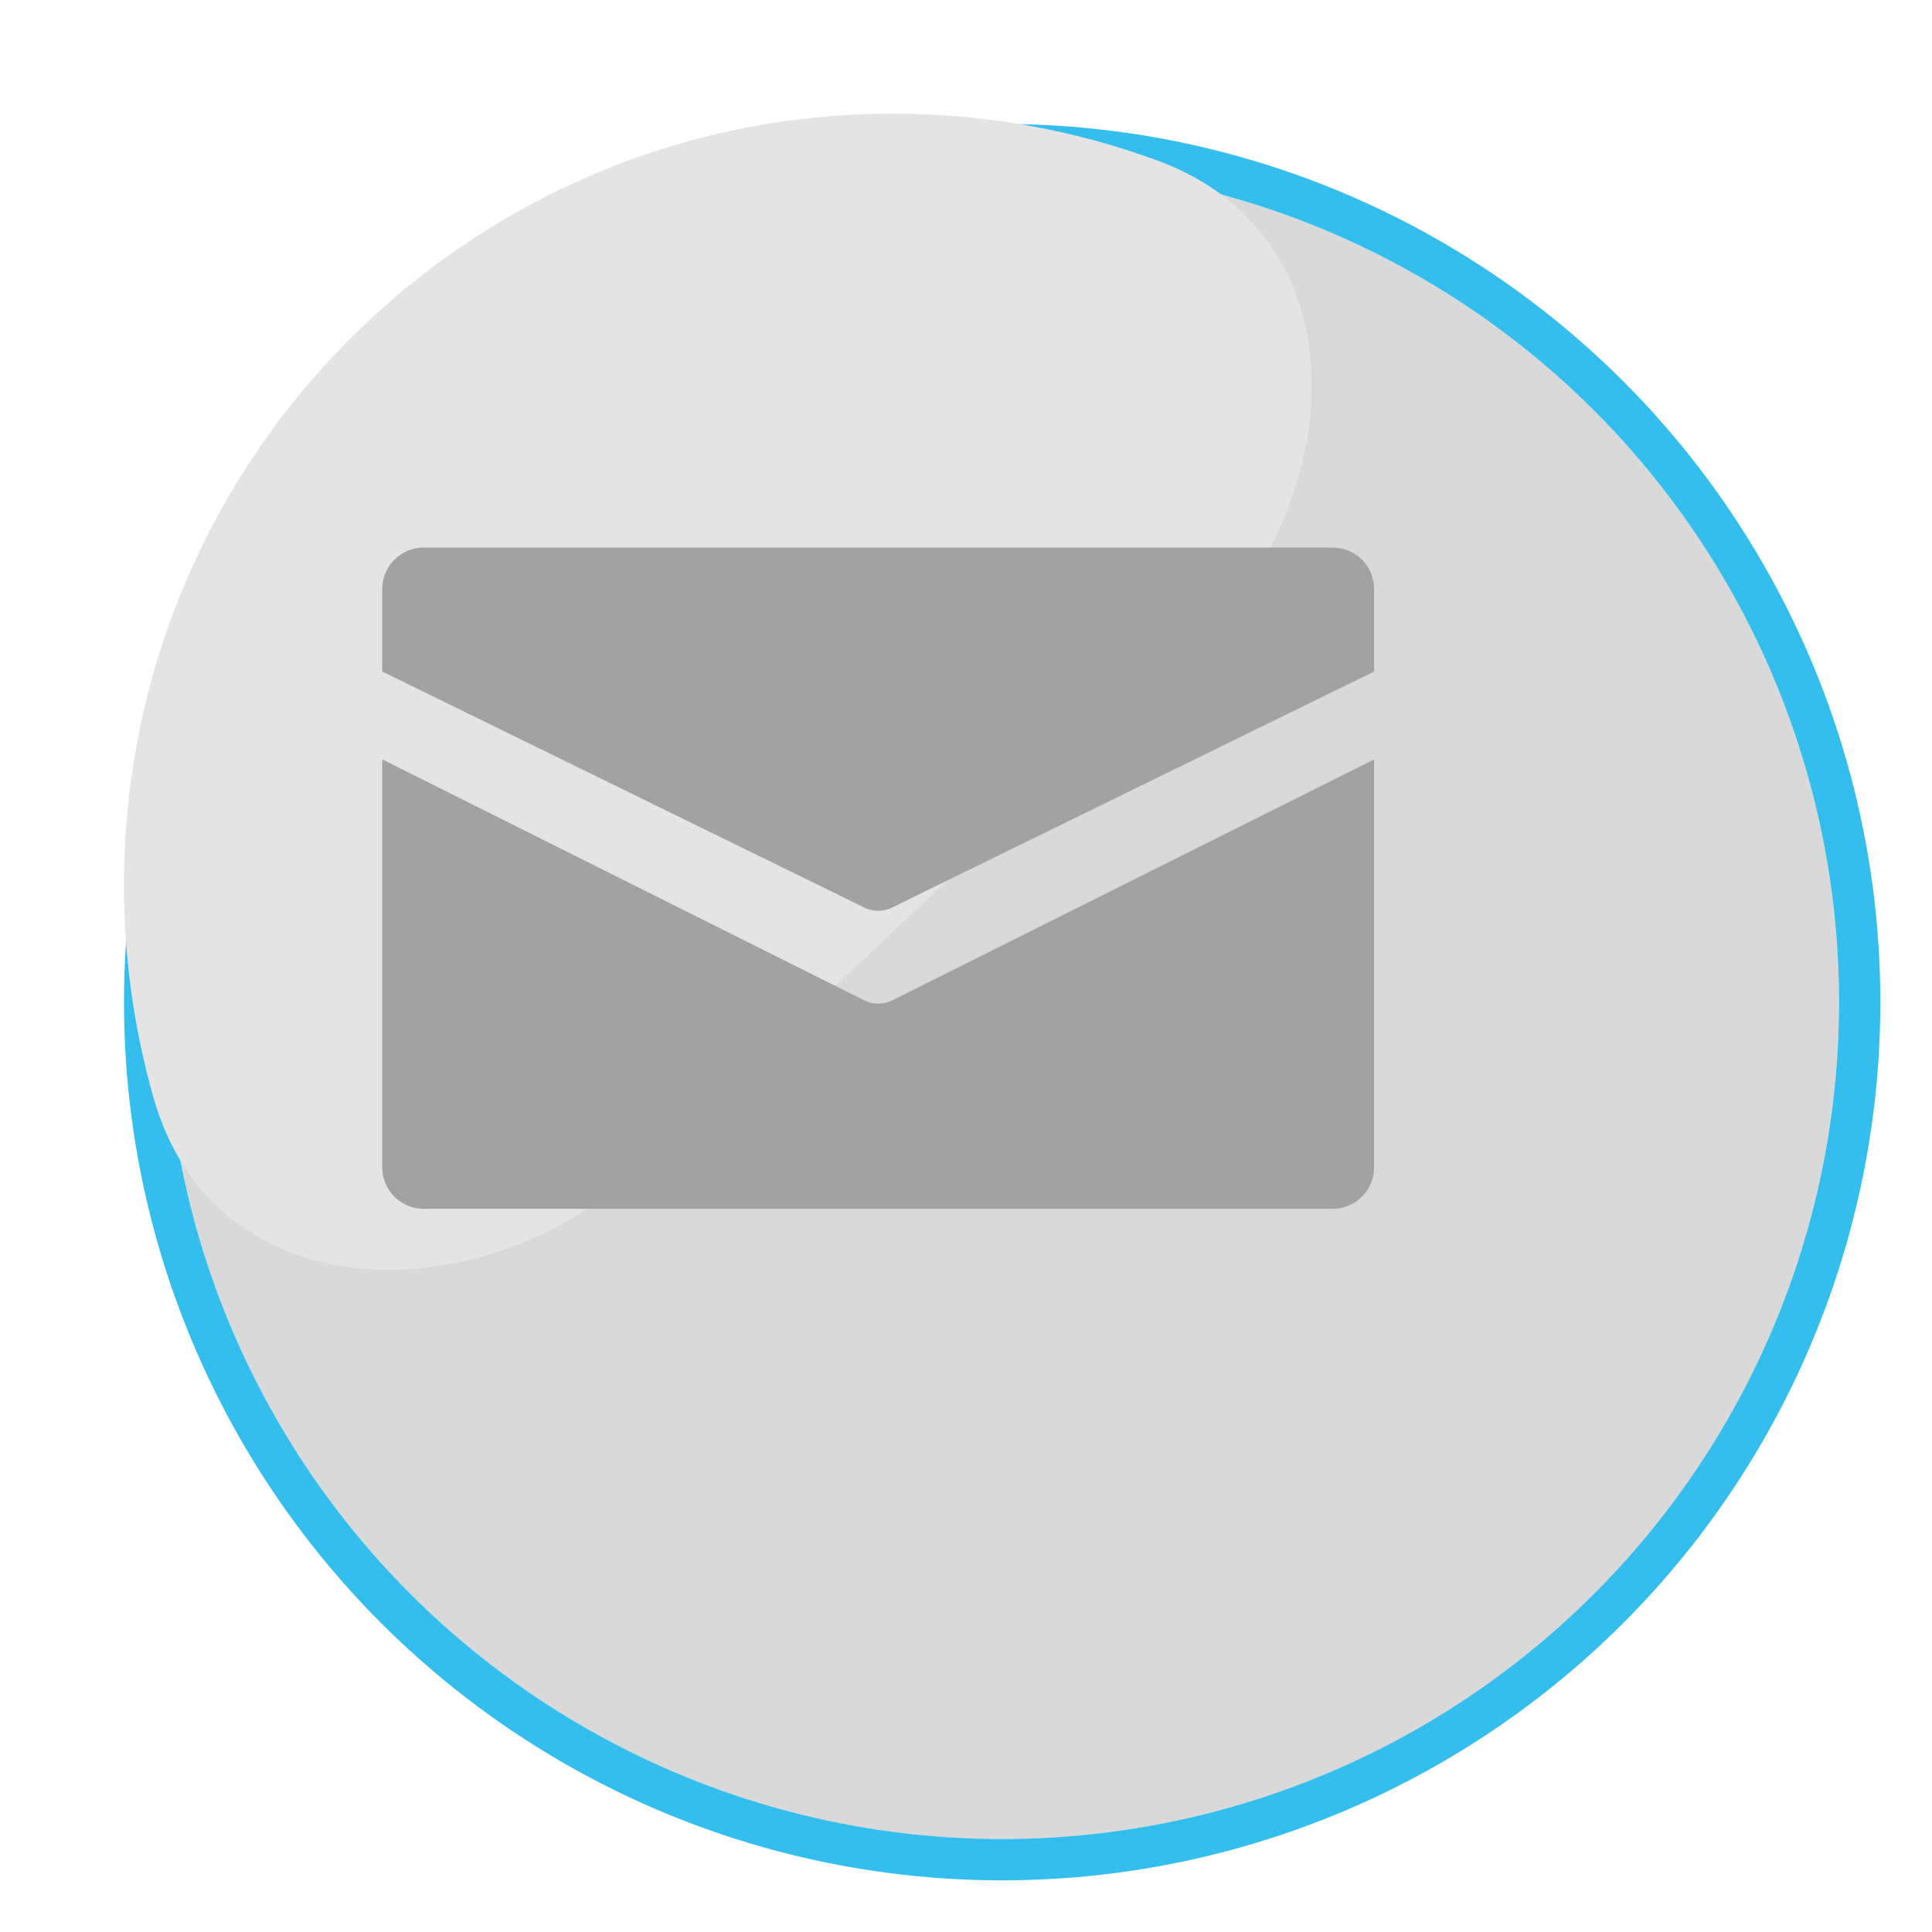
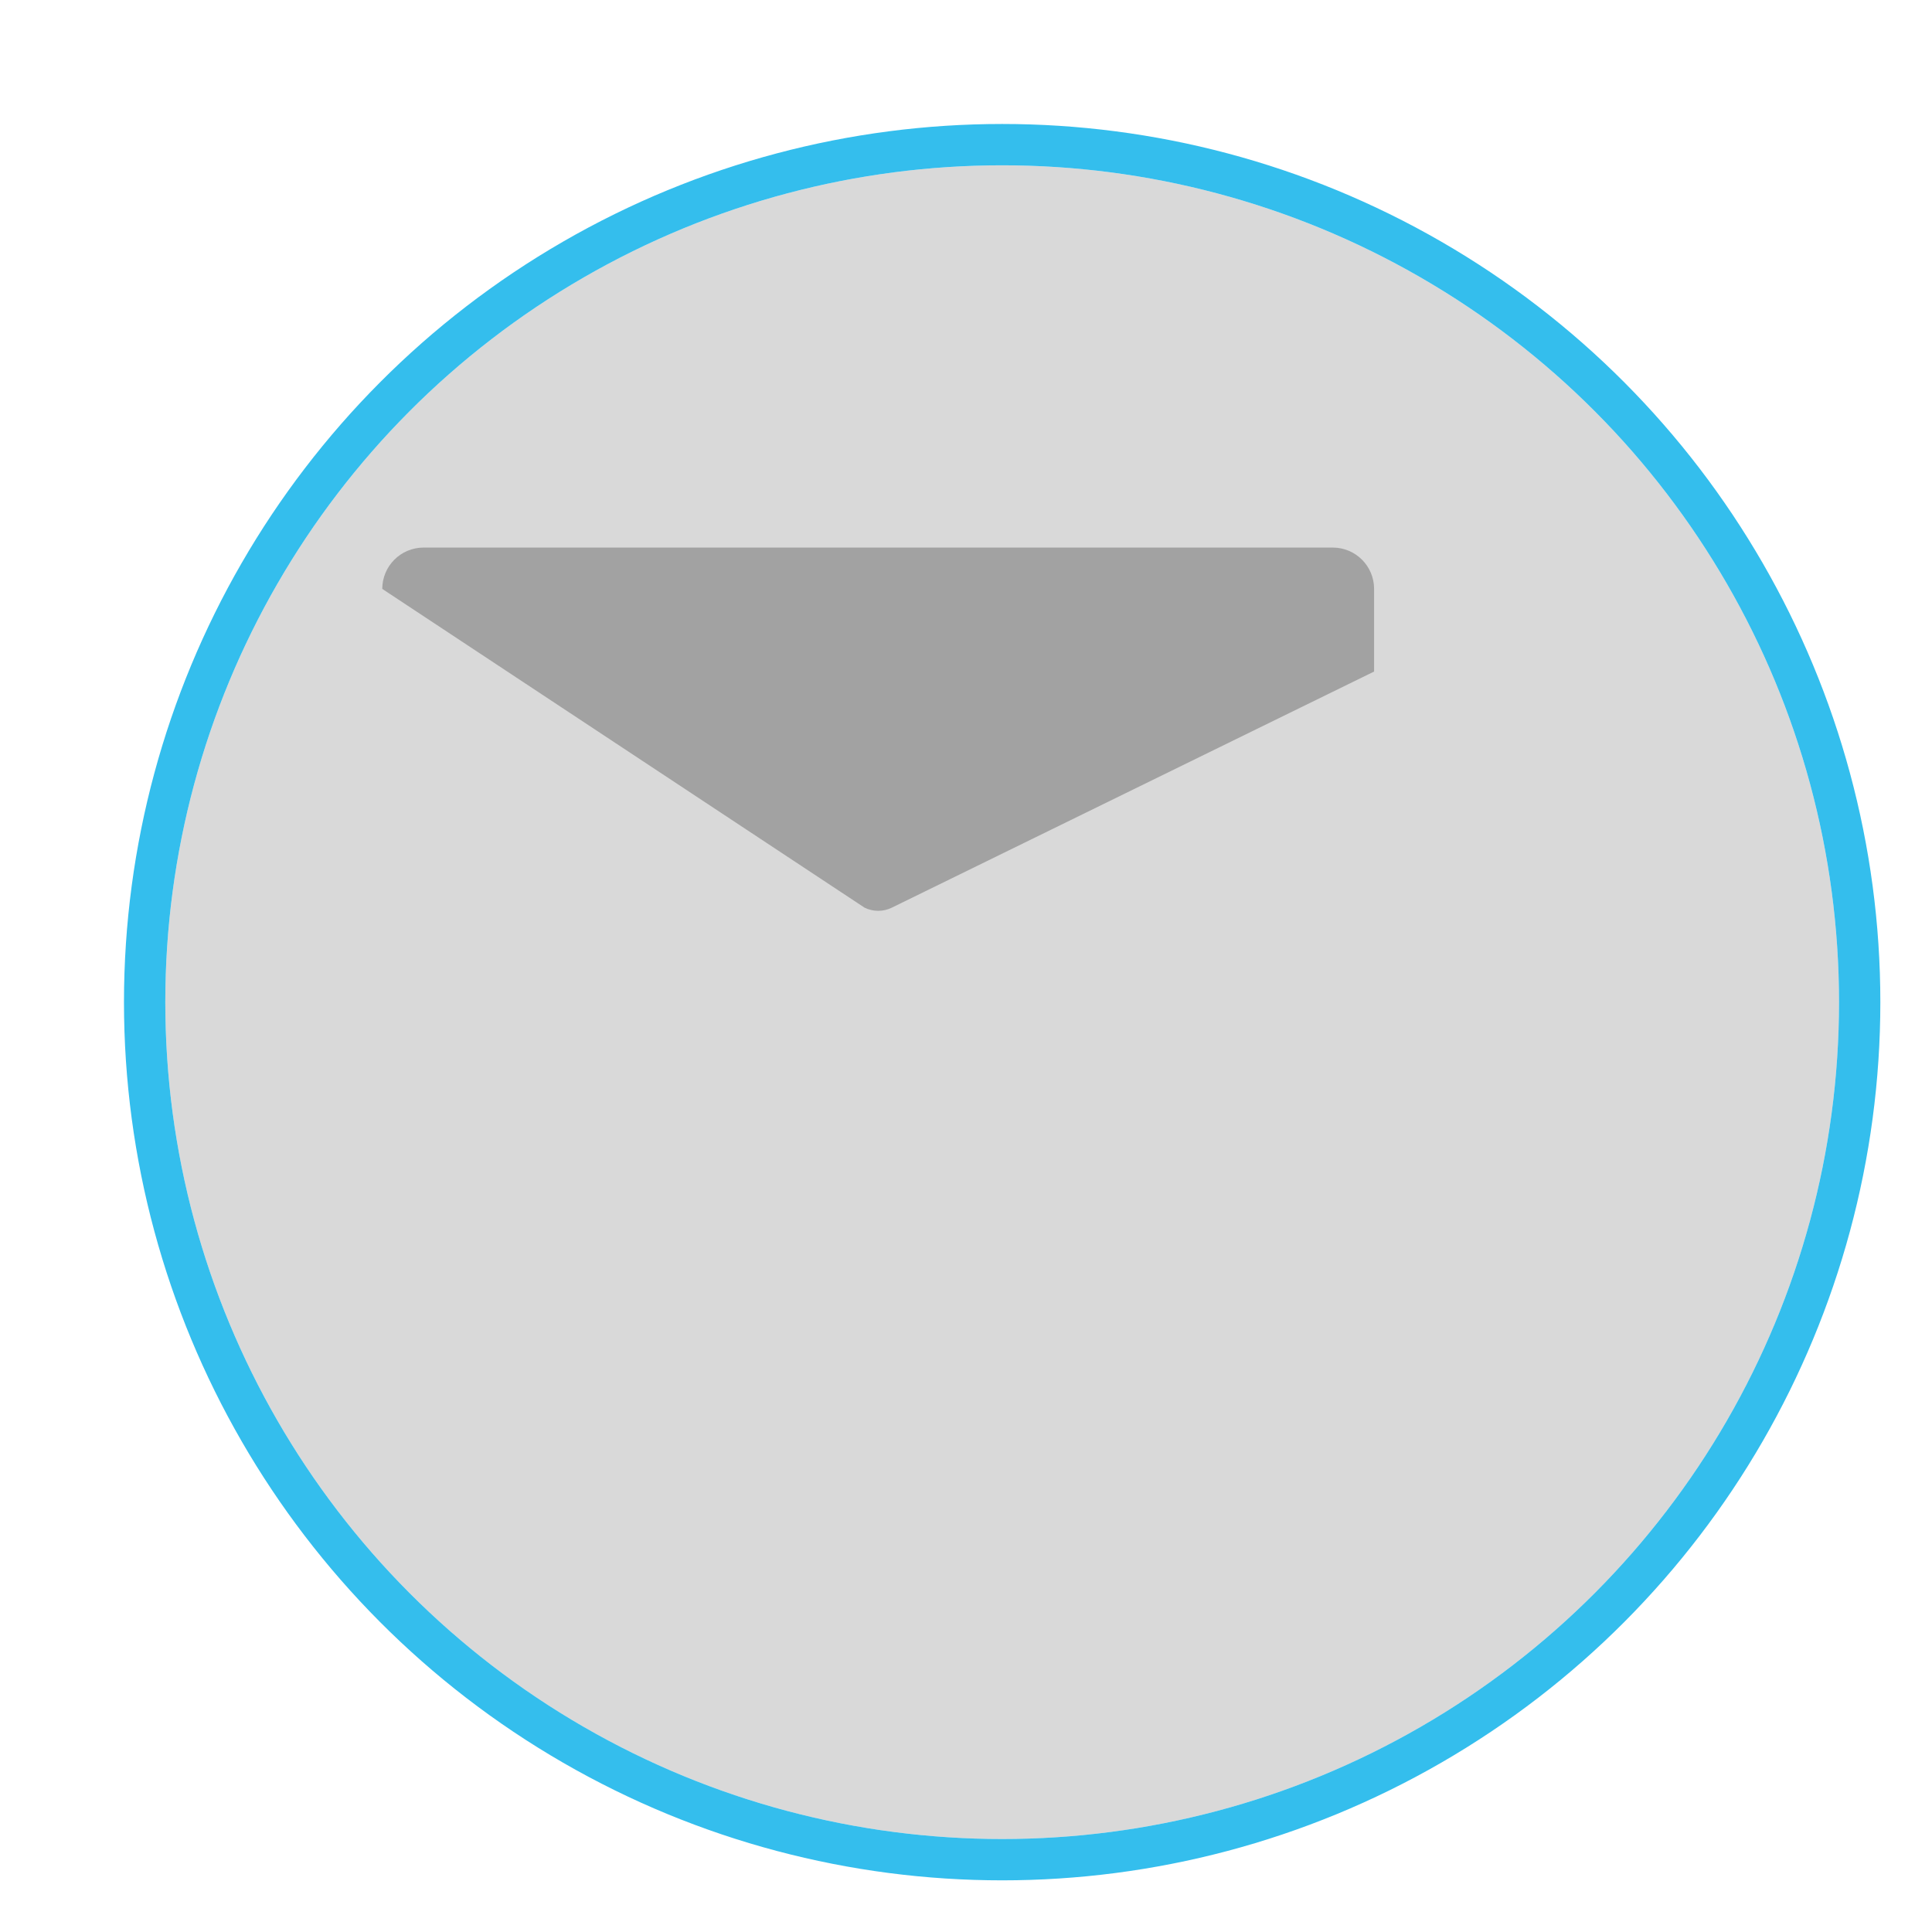
<svg xmlns="http://www.w3.org/2000/svg" width="187" height="187" viewBox="0 0 187 187" fill="none">
  <g filter="url(#filter0_di_20_173)">
    <circle cx="85" cy="85" r="81" fill="#D9D9D9" />
    <circle cx="85" cy="85" r="83" stroke="#34BEED" stroke-width="4" />
  </g>
-   <path d="M115.15 63.253C130.738 48.646 132.095 22.919 112.046 15.543C104.058 12.604 95.428 11 86.425 11C45.321 11 12 44.435 12 85.679C12 92.851 13.008 99.788 14.889 106.353C20.8 126.984 46.686 127.41 62.346 112.735L115.15 63.253Z" fill="#E4E4E4" />
-   <path d="M37 57V65L83.681 87.854C84.513 88.262 85.487 88.262 86.319 87.854L133 65V57C133 54.791 131.209 53 129 53H41C38.791 53 37 54.791 37 57Z" fill="#A2A2A2" />
-   <path d="M83.658 96.829L37 73.5V113C37 115.209 38.791 117 41 117H129C131.209 117 133 115.209 133 113V73.5L86.342 96.829C85.497 97.251 84.503 97.251 83.658 96.829Z" fill="#A2A2A2" />
+   <path d="M37 57L83.681 87.854C84.513 88.262 85.487 88.262 86.319 87.854L133 65V57C133 54.791 131.209 53 129 53H41C38.791 53 37 54.791 37 57Z" fill="#A2A2A2" />
  <defs>
    <filter id="filter0_di_20_173" x="-6" y="-6" width="193" height="193" filterUnits="userSpaceOnUse" color-interpolation-filters="sRGB">
      <feFlood flood-opacity="0" result="BackgroundImageFix" />
      <feColorMatrix in="SourceAlpha" type="matrix" values="0 0 0 0 0 0 0 0 0 0 0 0 0 0 0 0 0 0 127 0" result="hardAlpha" />
      <feMorphology radius="3" operator="erode" in="SourceAlpha" result="effect1_dropShadow_20_173" />
      <feOffset dx="18" dy="18" />
      <feGaussianBlur stdDeviation="1" />
      <feComposite in2="hardAlpha" operator="out" />
      <feColorMatrix type="matrix" values="0 0 0 0 0.737 0 0 0 0 0.741 0 0 0 0 0.765 0 0 0 1 0" />
      <feBlend mode="normal" in2="BackgroundImageFix" result="effect1_dropShadow_20_173" />
      <feBlend mode="normal" in="SourceGraphic" in2="effect1_dropShadow_20_173" result="shape" />
      <feColorMatrix in="SourceAlpha" type="matrix" values="0 0 0 0 0 0 0 0 0 0 0 0 0 0 0 0 0 0 127 0" result="hardAlpha" />
      <feOffset dx="-6" dy="-6" />
      <feGaussianBlur stdDeviation="7" />
      <feComposite in2="hardAlpha" operator="arithmetic" k2="-1" k3="1" />
      <feColorMatrix type="matrix" values="0 0 0 0 0 0 0 0 0 0 0 0 0 0 0 0 0 0 0.26 0" />
      <feBlend mode="normal" in2="shape" result="effect2_innerShadow_20_173" />
    </filter>
  </defs>
</svg>